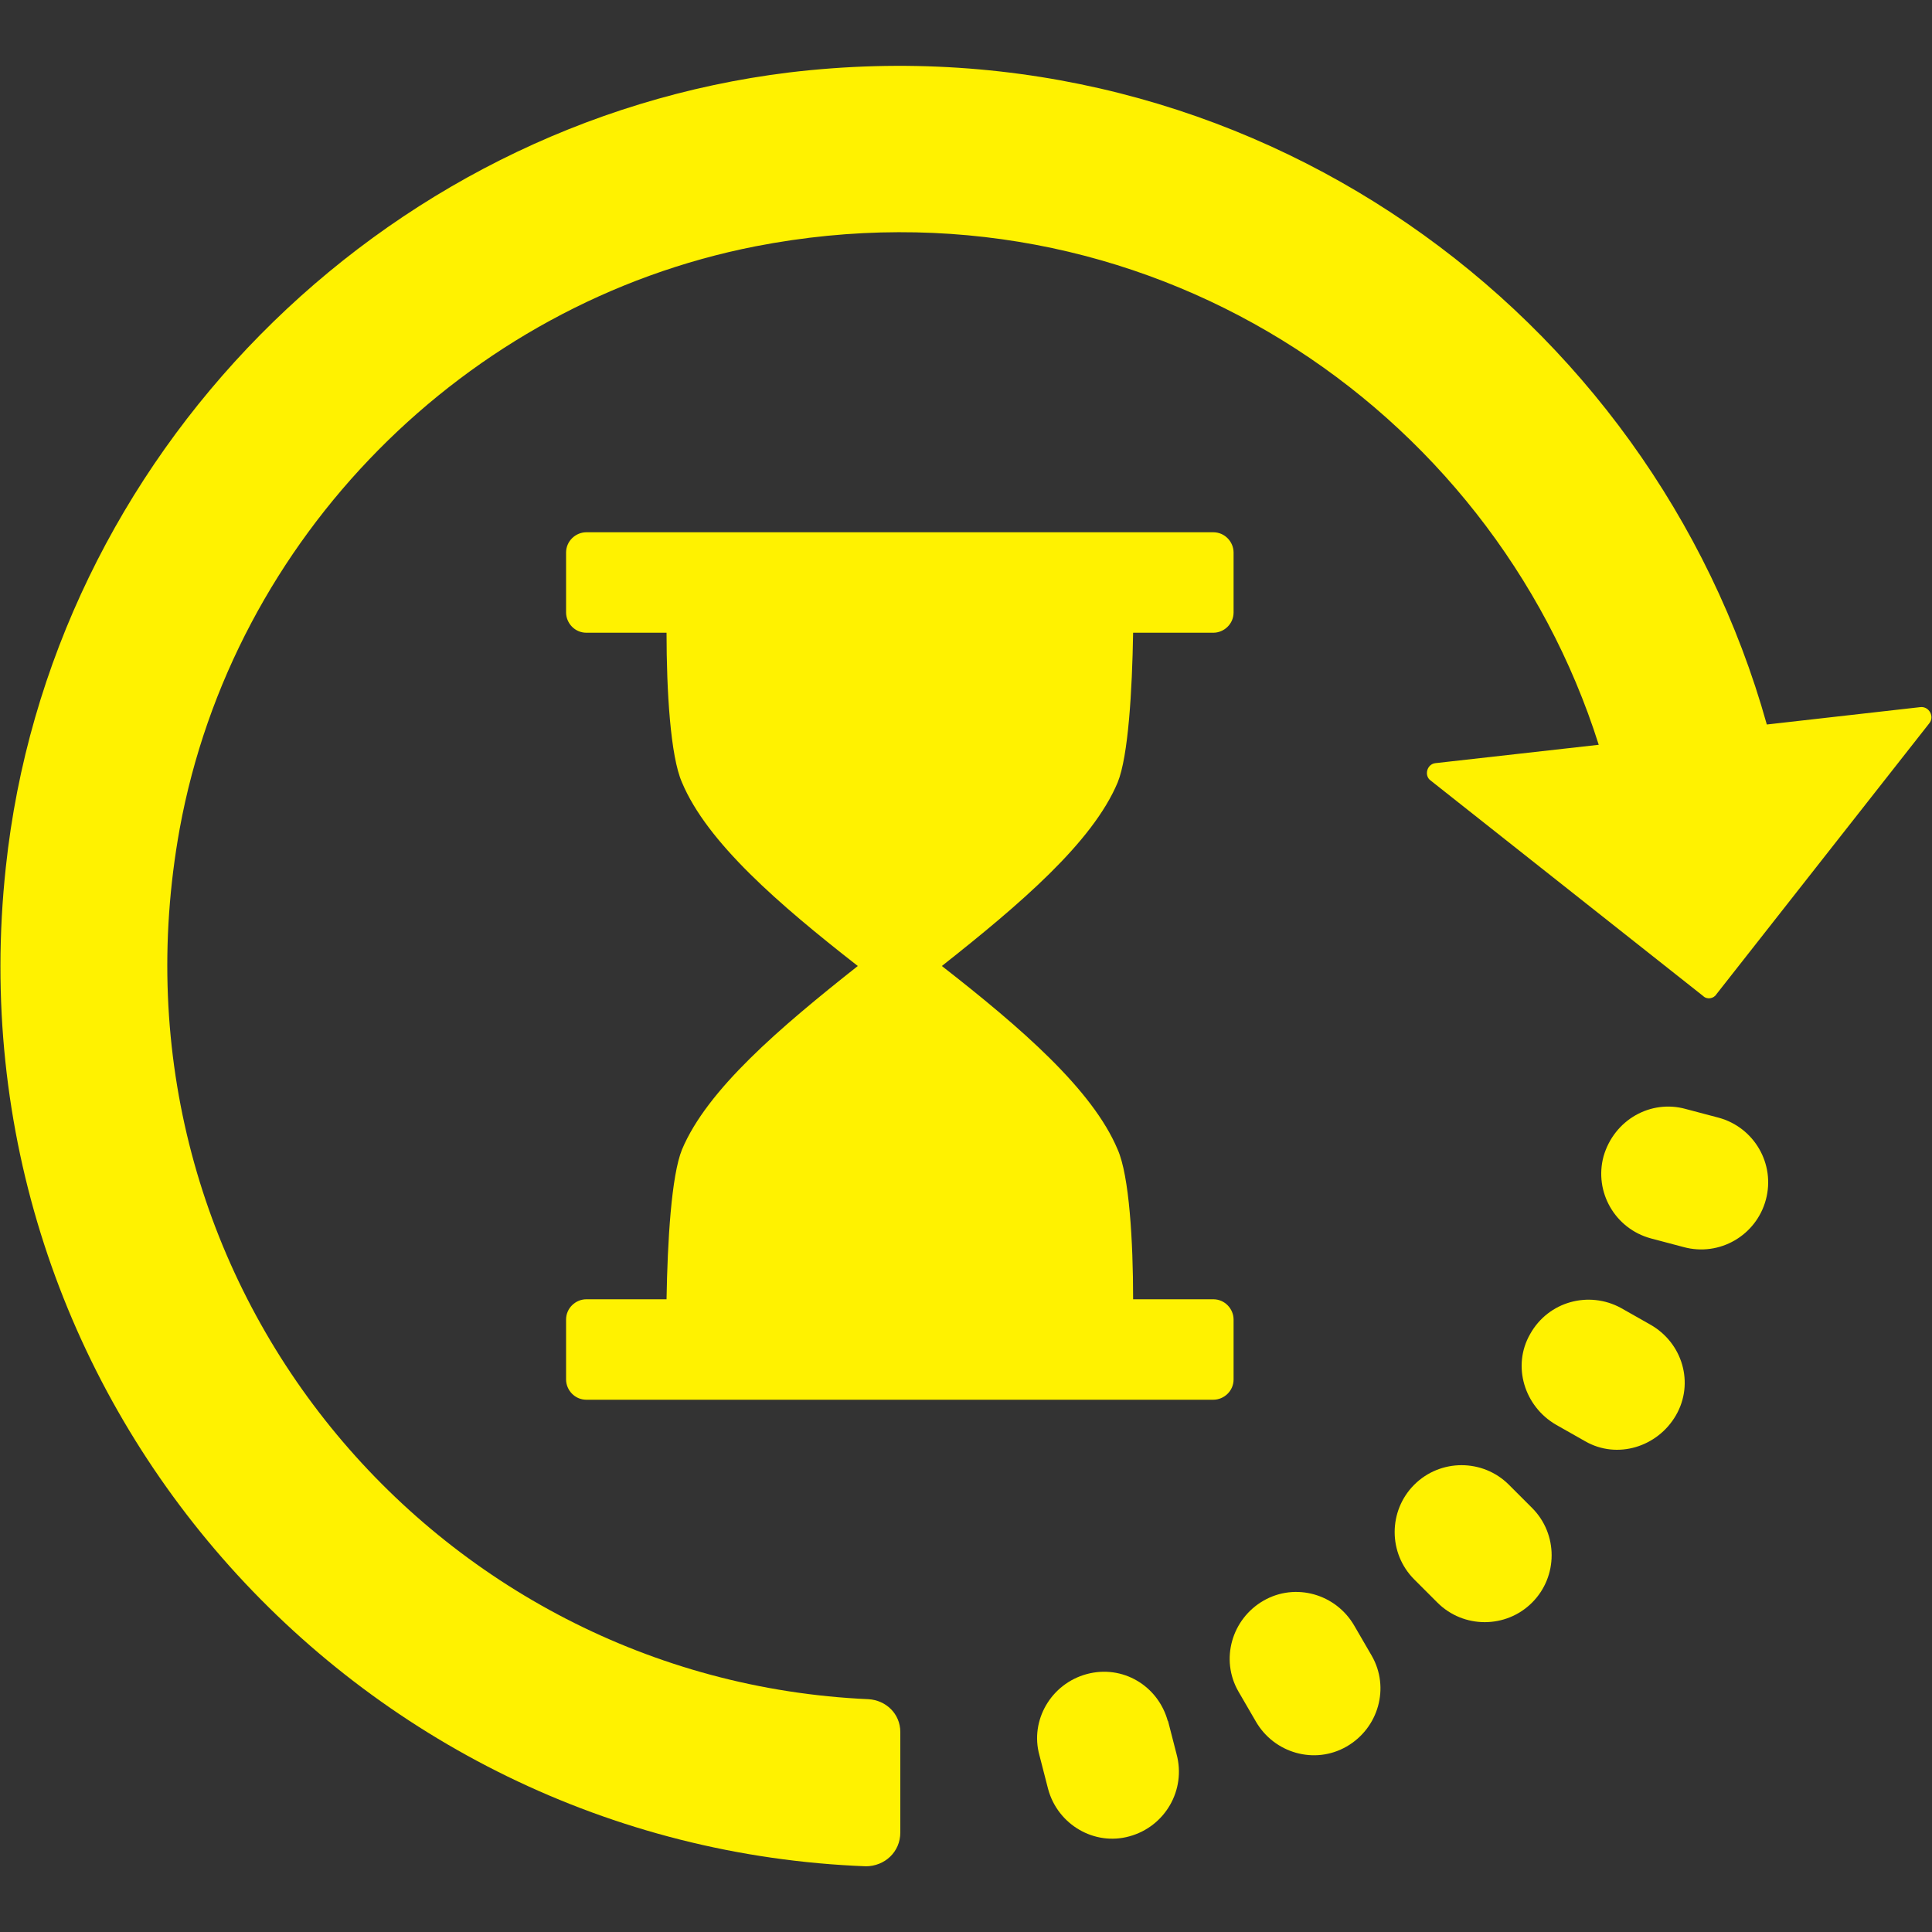
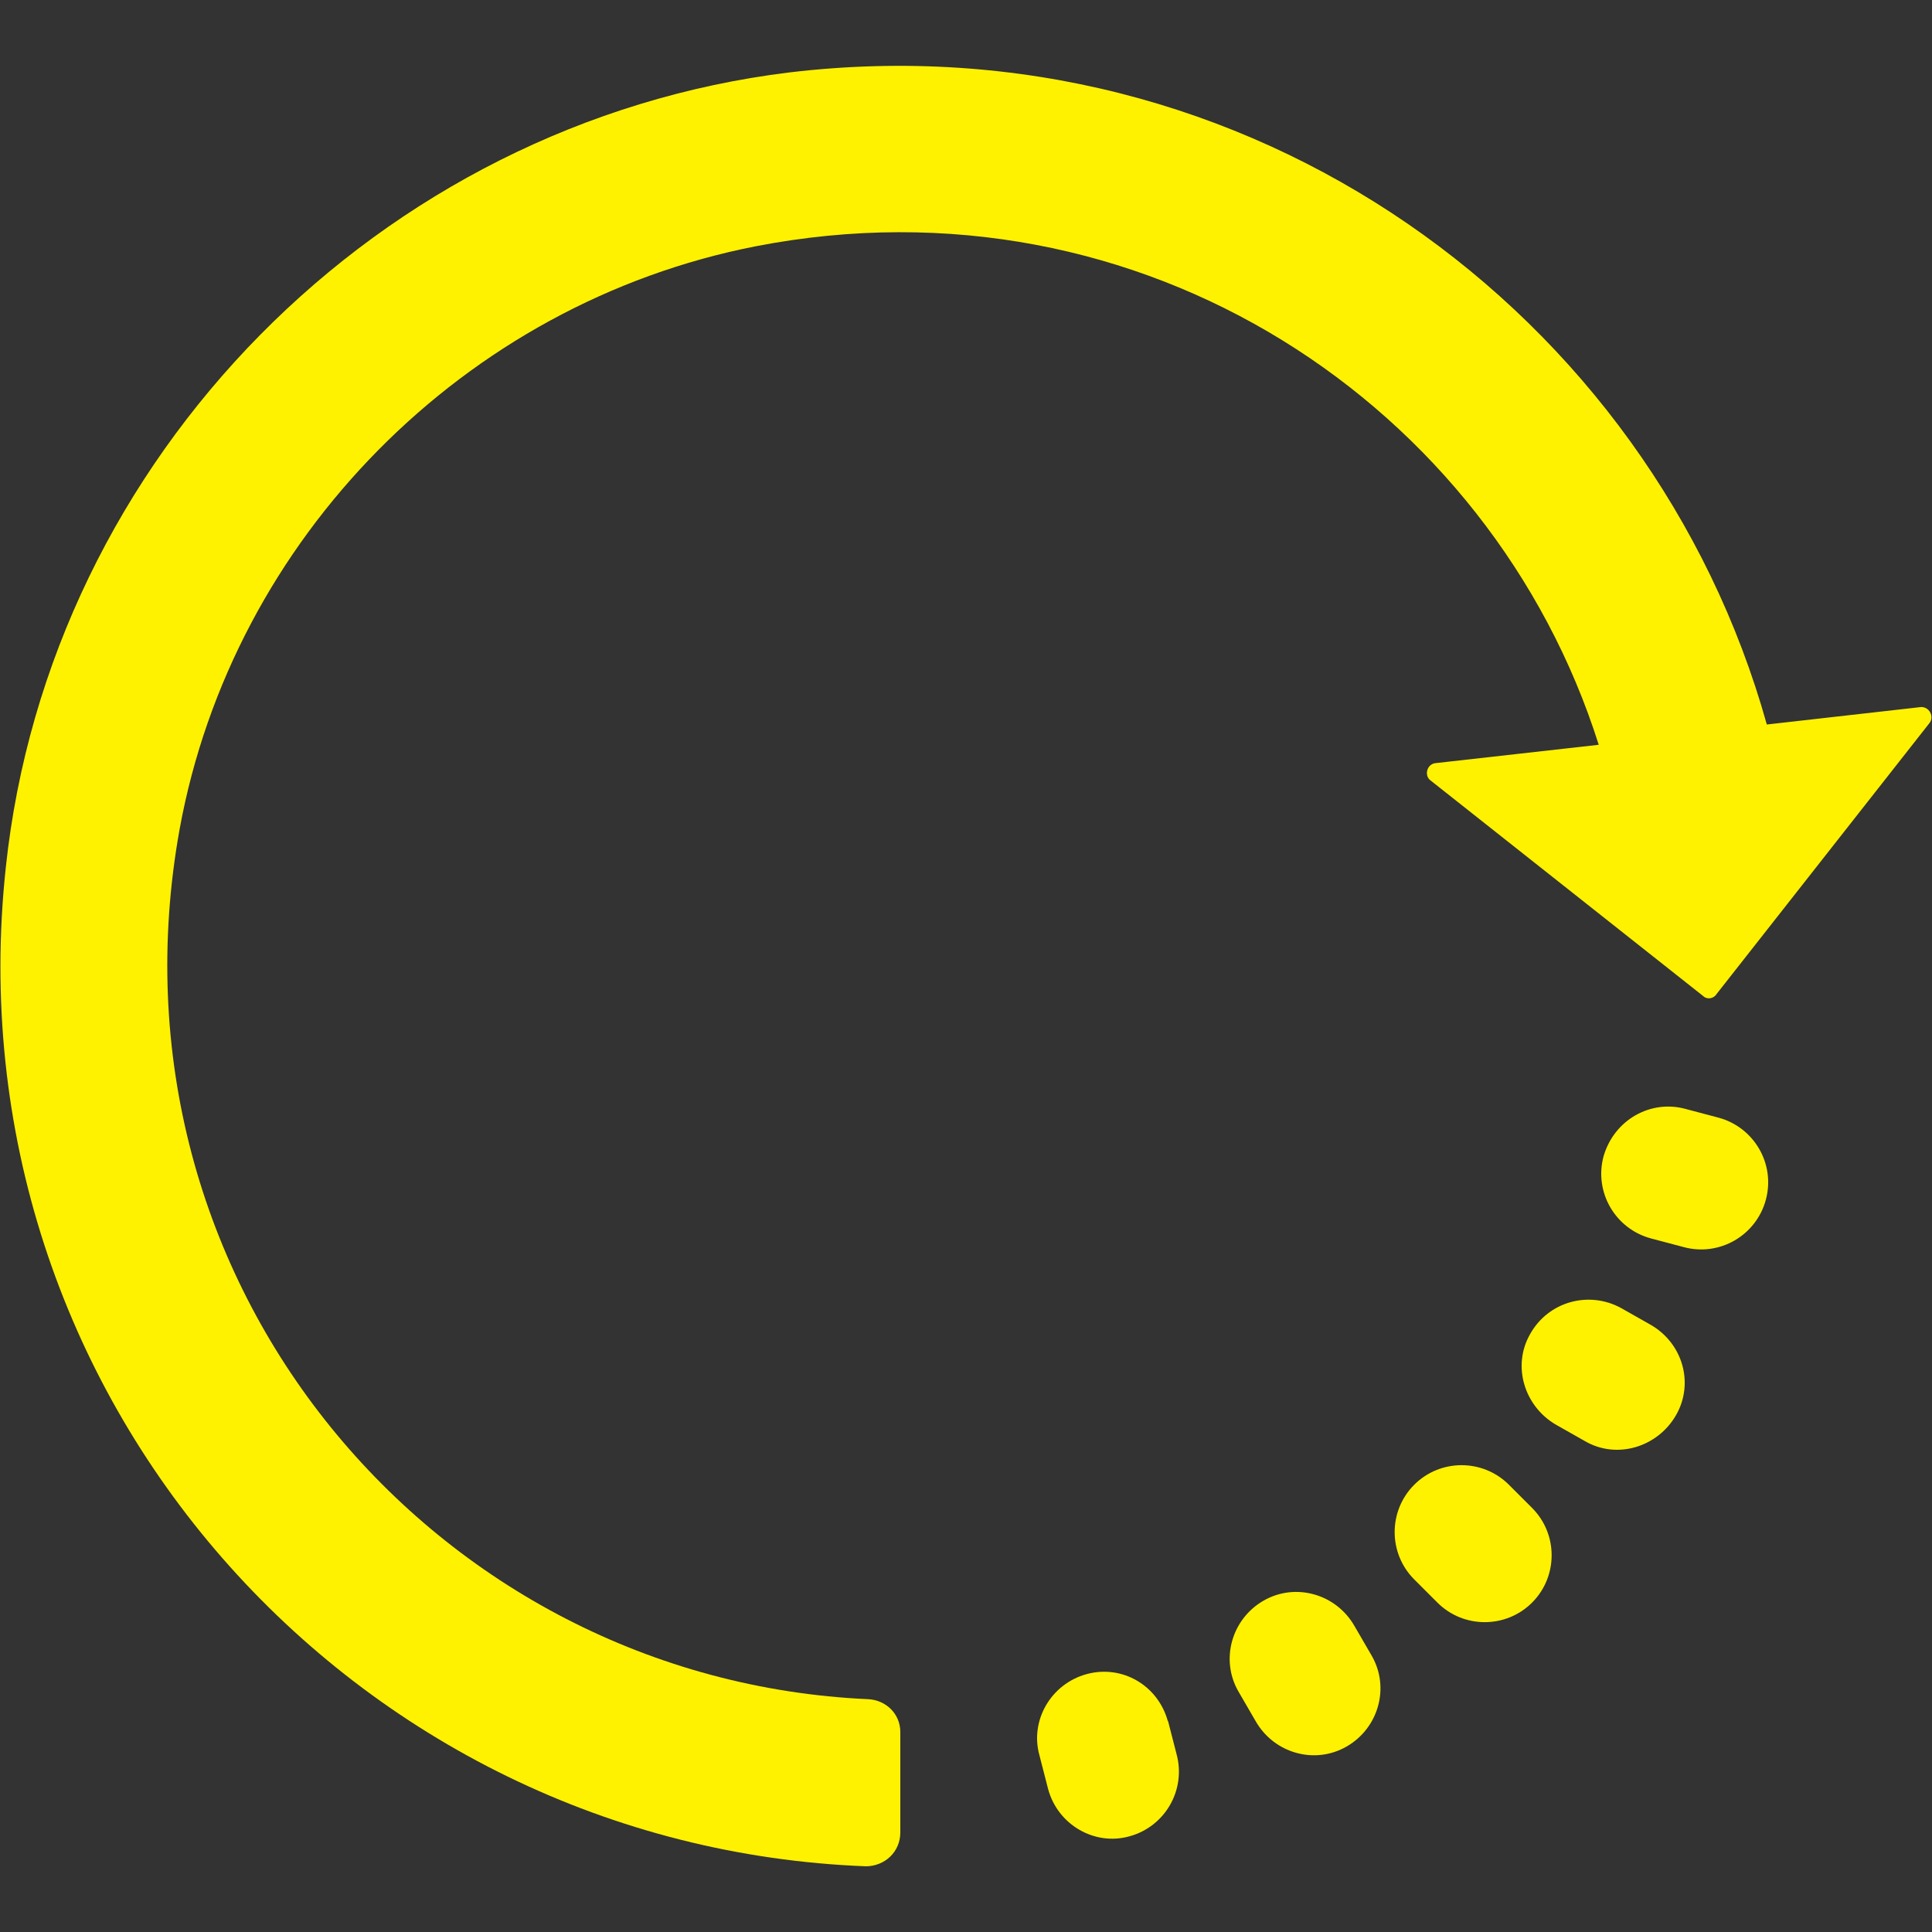
<svg xmlns="http://www.w3.org/2000/svg" version="1.1" viewBox="0 0 200 200">
  <rect x="0" y="0" width="200" height="200" fill="#333333" stroke="none" />
  <defs>
    <style>
      .cls-1 {
        fill: #fff200;
      }
    </style>
  </defs>
  <g>
    <g id="Layer_1">
      <g>
-         <path class="cls-1" d="M127.7,136.6c0-1.1-.9-2.1-2.1-2.1h-8.3c0-6-.4-12.8-1.6-15.5-2.6-6.2-10-12.6-18.2-19,8.1-6.4,15.6-12.8,18.2-19,1.1-2.7,1.5-9.5,1.6-15.5h8.3c1.1,0,2.1-.9,2.1-2.1v-6.2c0-1.1-.9-2.1-2.1-2.1s-64.9,0-64.9,0c-1.1,0-2.1.9-2.1,2.1v6.2c0,1.1.9,2.1,2.1,2.1h8.3c0,6,.4,12.8,1.6,15.5,2.6,6.2,10,12.6,18.2,19-8.1,6.4-15.6,12.8-18.2,19-1.1,2.7-1.5,9.5-1.6,15.5h-8.3c-1.1,0-2.1.9-2.1,2.1v6.2c0,1.1.9,2.1,2.1,2.1,16.3,0,48.6,0,64.9,0,1.1,0,2.1-.9,2.1-2.1v-6.2Z" />
        <path class="cls-1" d="M120.9,178.2c-1-3.7-4.7-5.9-8.4-4.9-3.7,1-5.9,4.8-4.9,8.4l.9,3.5c1,3.7,4.8,5.9,8.4,4.9,3.7-1,5.9-4.8,4.9-8.5l-.9-3.5Z" />
-         <path class="cls-1" d="M140.2,168.3c-1.9-3.3-6.1-4.5-9.4-2.6-3.3,1.9-4.5,6.1-2.6,9.4l1.8,3.1c1.9,3.3,6.1,4.5,9.4,2.6,3.3-1.9,4.5-6.1,2.6-9.4l-1.8-3.1Z" />
+         <path class="cls-1" d="M140.2,168.3c-1.9-3.3-6.1-4.5-9.4-2.6-3.3,1.9-4.5,6.1-2.6,9.4l1.8,3.1c1.9,3.3,6.1,4.5,9.4,2.6,3.3-1.9,4.5-6.1,2.6-9.4l-1.8-3.1" />
        <path class="cls-1" d="M156.2,153.7c-2.7-2.7-7.1-2.7-9.8,0-2.7,2.7-2.7,7.1,0,9.8l2.4,2.4c2.7,2.7,7.1,2.7,9.8,0s2.7-7.1,0-9.8l-2.4-2.4Z" />
        <path class="cls-1" d="M170.8,137.1l-3-1.7c-3.3-1.8-7.5-.7-9.4,2.7-1.9,3.3-.6,7.5,2.7,9.4l3,1.7c3.3,1.9,7.5.6,9.4-2.7,1.9-3.3.7-7.5-2.7-9.4Z" />
        <path class="cls-1" d="M177.9,115.7l-3.4-.9c-3.6-1-7.4,1.1-8.5,4.9-1,3.7,1.2,7.5,4.9,8.5l3.4.9c3.7,1,7.5-1.2,8.5-4.9,1-3.7-1.2-7.5-4.9-8.5Z" />
        <path class="cls-1" d="M89.6,193.2c2,0,3.6-1.5,3.6-3.5v-10.4c0-1.9-1.5-3.3-3.3-3.4-44.9-2-79.8-43.1-71.3-90.1,5.5-30.1,29.5-54.4,59.6-60.3,40.1-7.8,76.2,16.5,87.3,51.6l-16.9,1.9c-.9.1-1.2,1.3-.5,1.8l28.2,22.3c.4.4,1.1.3,1.4-.2l22-28c.6-.7,0-1.8-.9-1.7l-15.9,1.8C171,32.4,129.3,1.8,81.7,7.5,39.3,12.7,5.1,47.3.6,89.8c-5.9,54.8,36,101.4,89.1,103.4Z" />
      </g>
    </g>
  </g>
</svg>